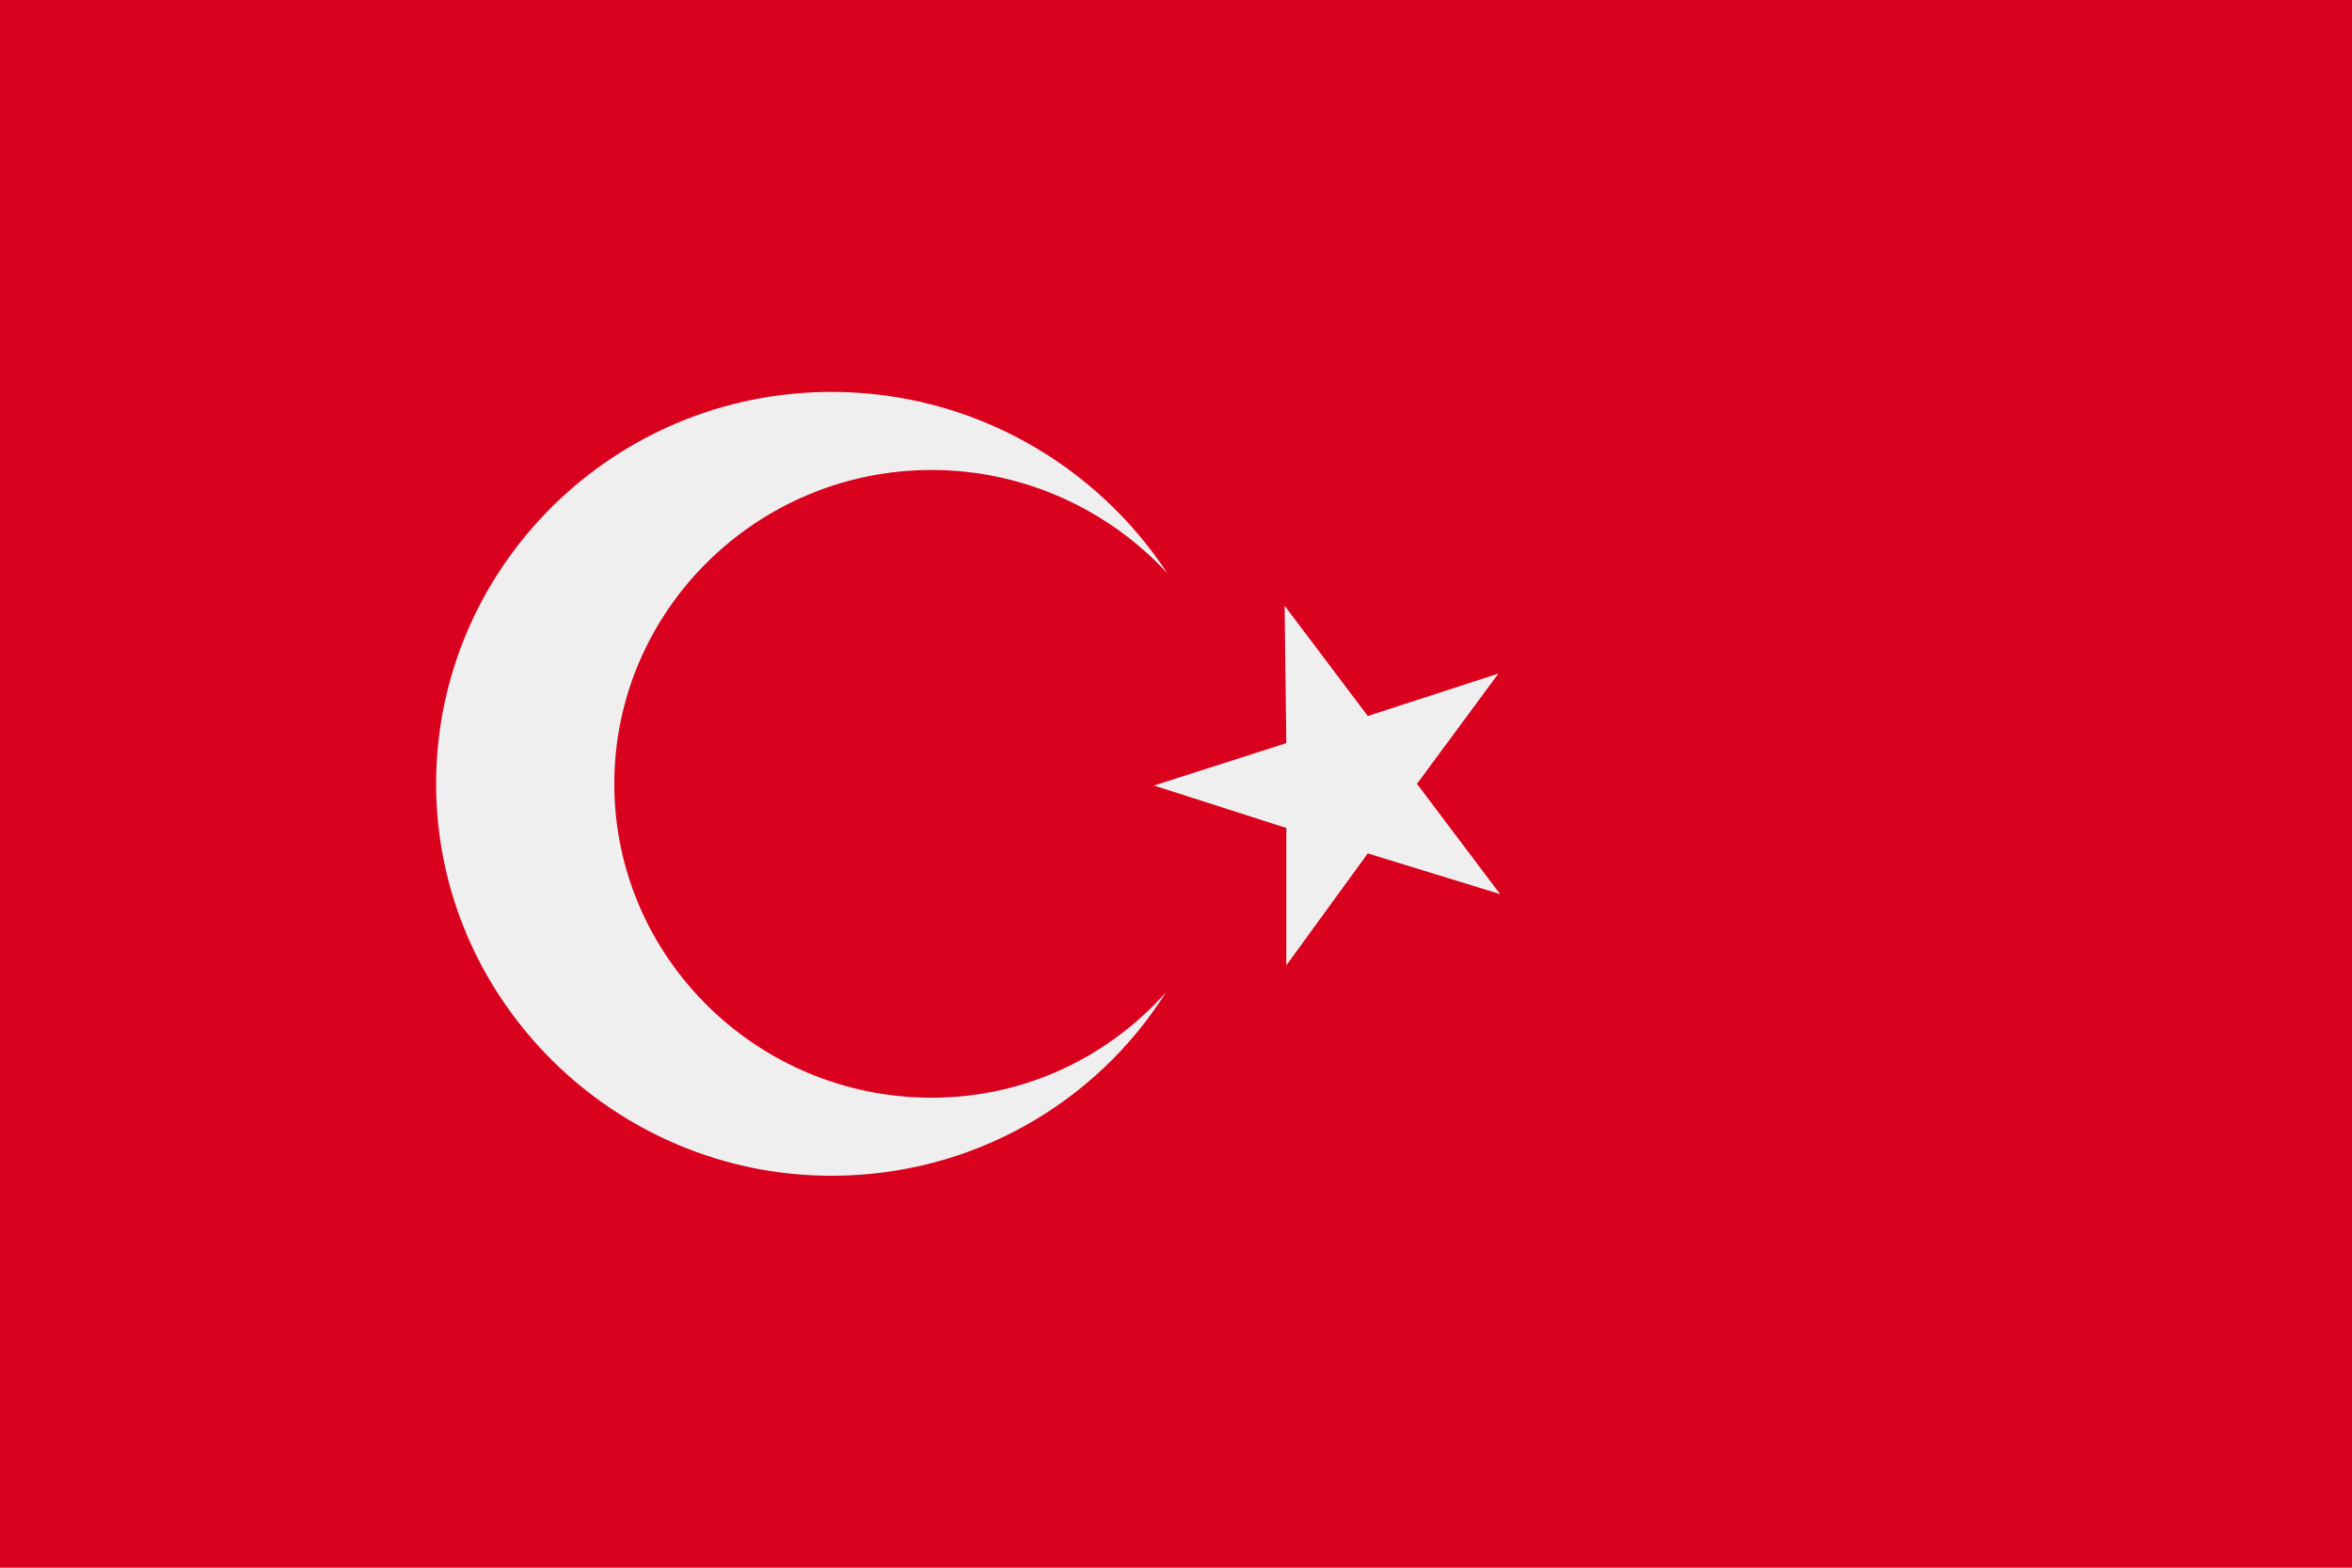
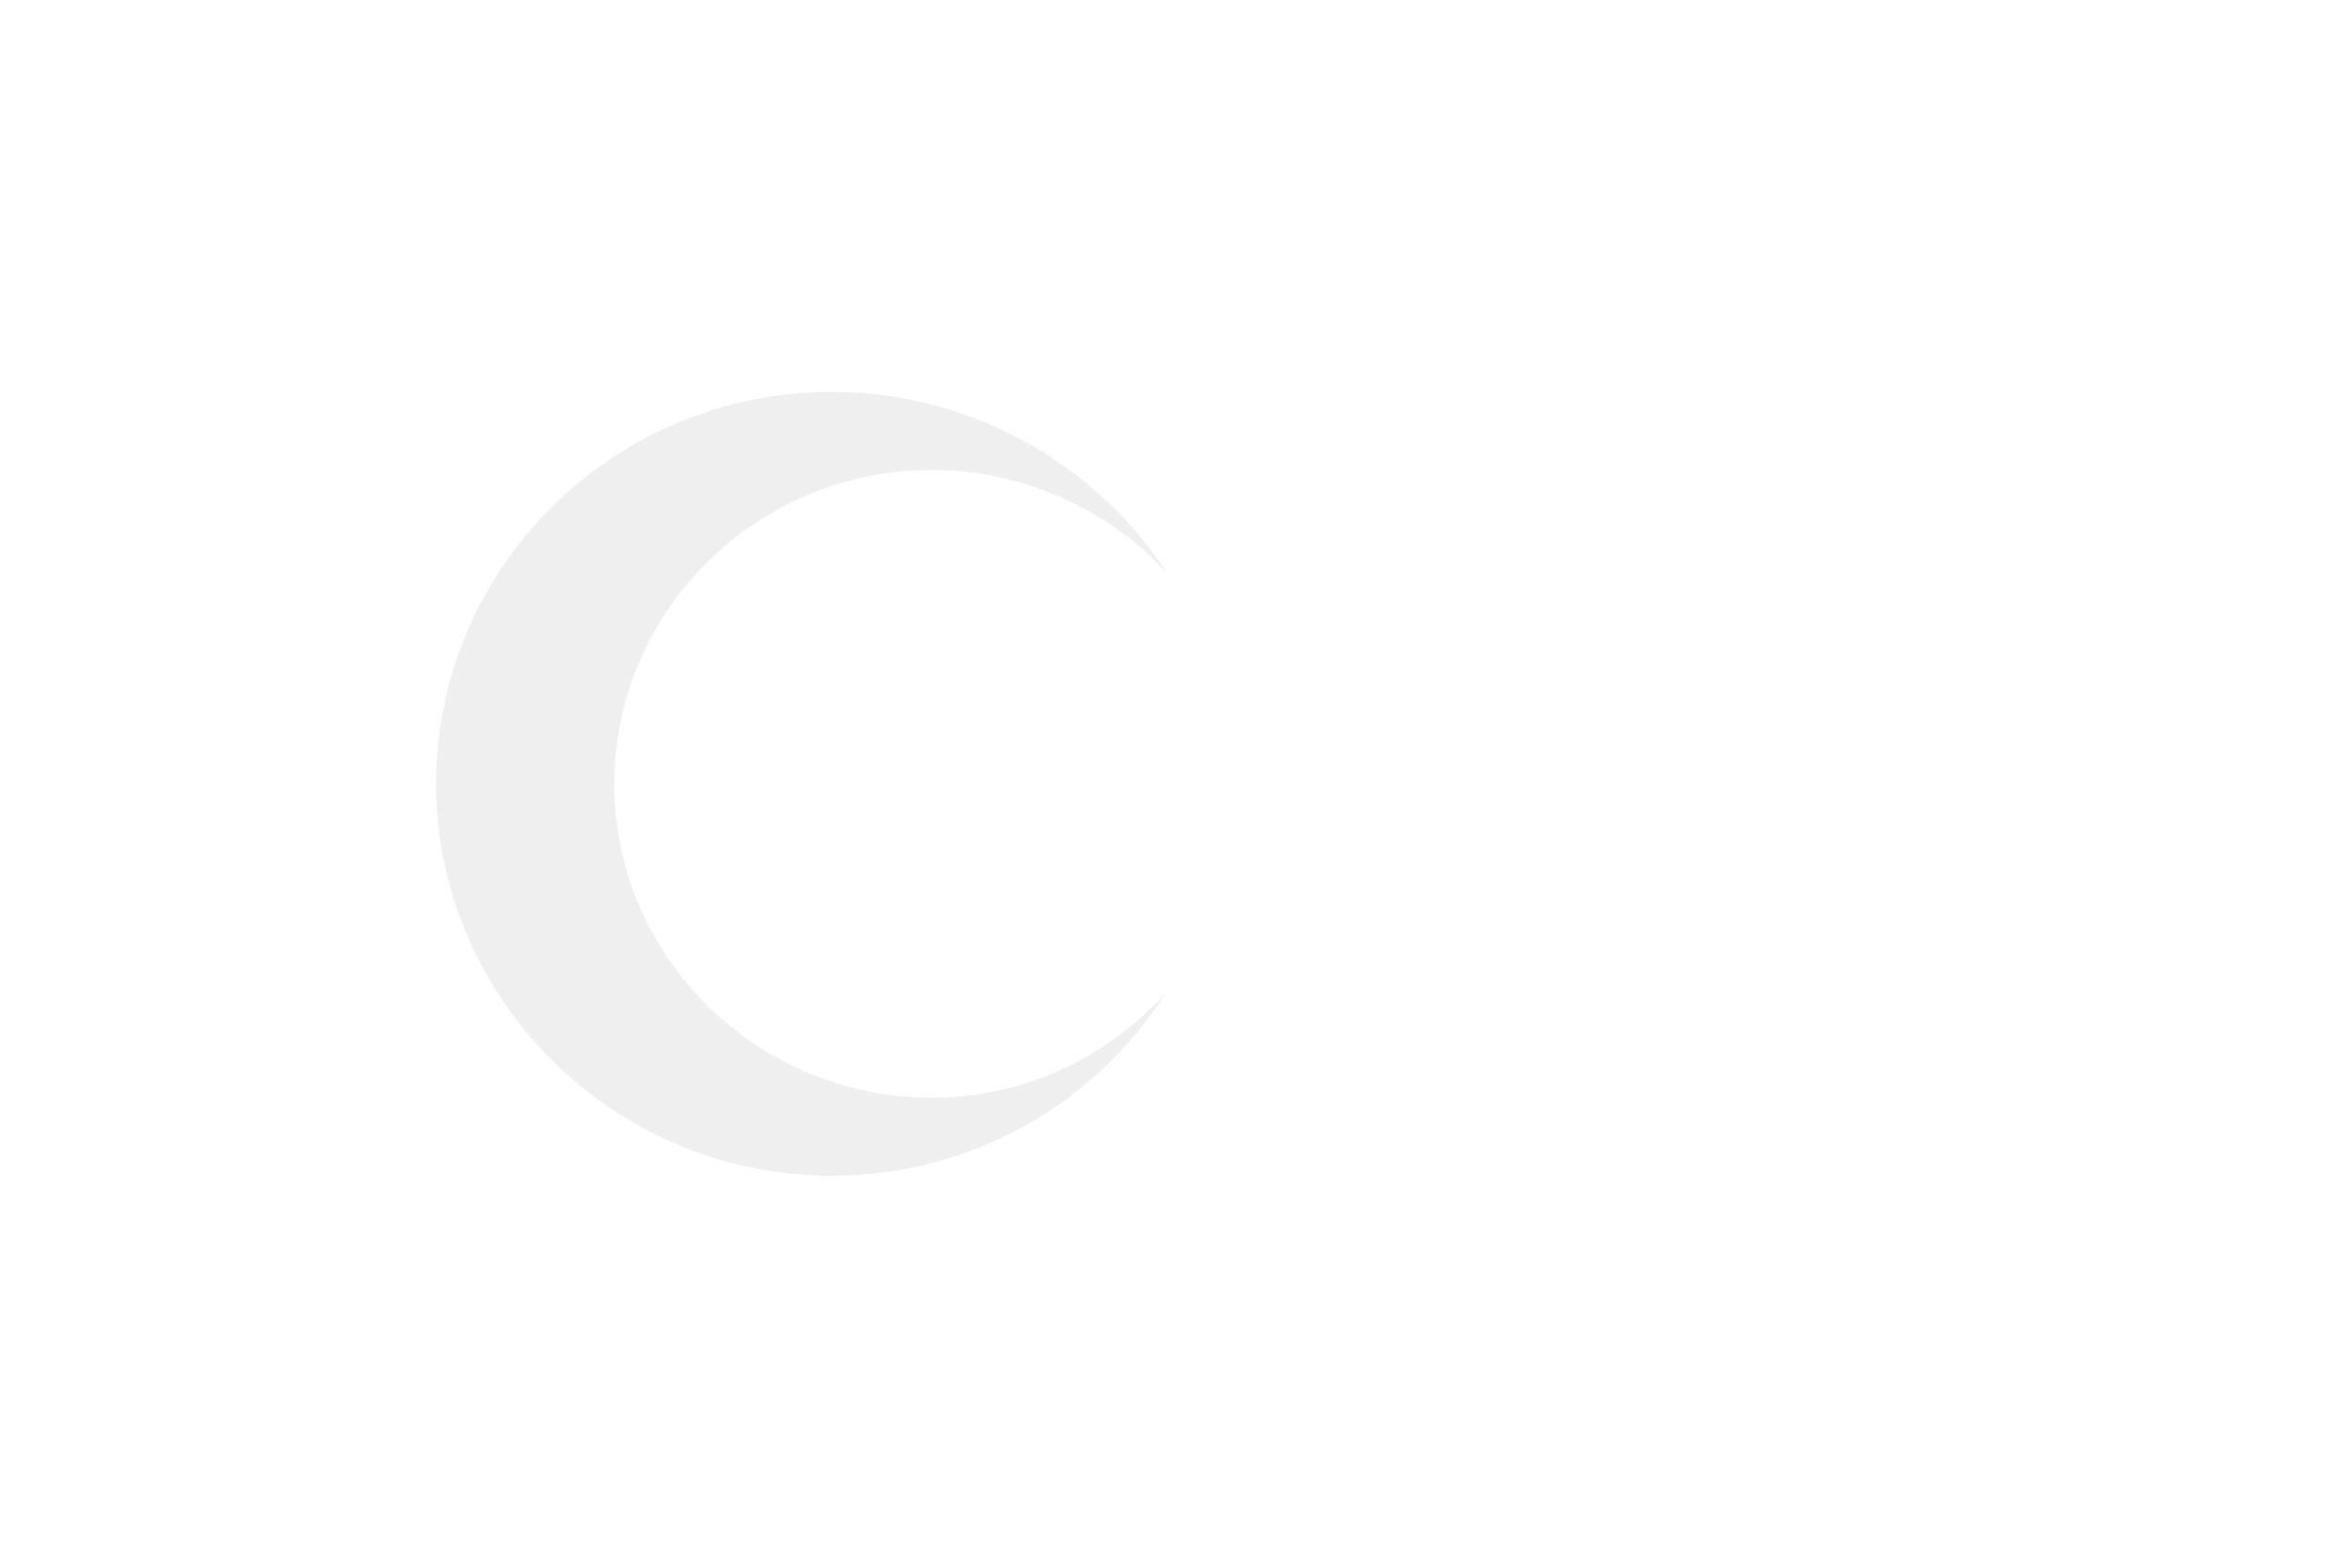
<svg xmlns="http://www.w3.org/2000/svg" version="1.2" baseProfile="tiny" id="Calque_1" x="0px" y="0px" viewBox="0 0 138.6 92.4" overflow="visible" xml:space="preserve">
  <g>
-     <rect fill-rule="evenodd" fill="#DA011E" width="138.6" height="92.4" />
    <g>
      <path fill-rule="evenodd" fill="#EFEFF0" d="M54.9,64.7c-10.3,0-18.7-8.3-18.7-18.5c0-10.2,8.4-18.5,18.7-18.5    c5.5,0,10.5,2.4,13.9,6.1C64.6,27.4,57.3,23.1,49,23.1c-12.9,0-23.3,10.4-23.3,23.1c0,12.7,10.5,23.1,23.3,23.1    c8.3,0,15.6-4.3,19.7-10.8C65.3,62.3,60.4,64.7,54.9,64.7z" />
-       <polygon fill-rule="evenodd" fill="#EFEFF0" points="75.7,35.7 80.6,42.2 88.3,39.7 83.5,46.2 88.4,52.7 80.6,50.3 75.8,56.9     75.8,48.8 68,46.3 75.8,43.8   " />
    </g>
  </g>
</svg>